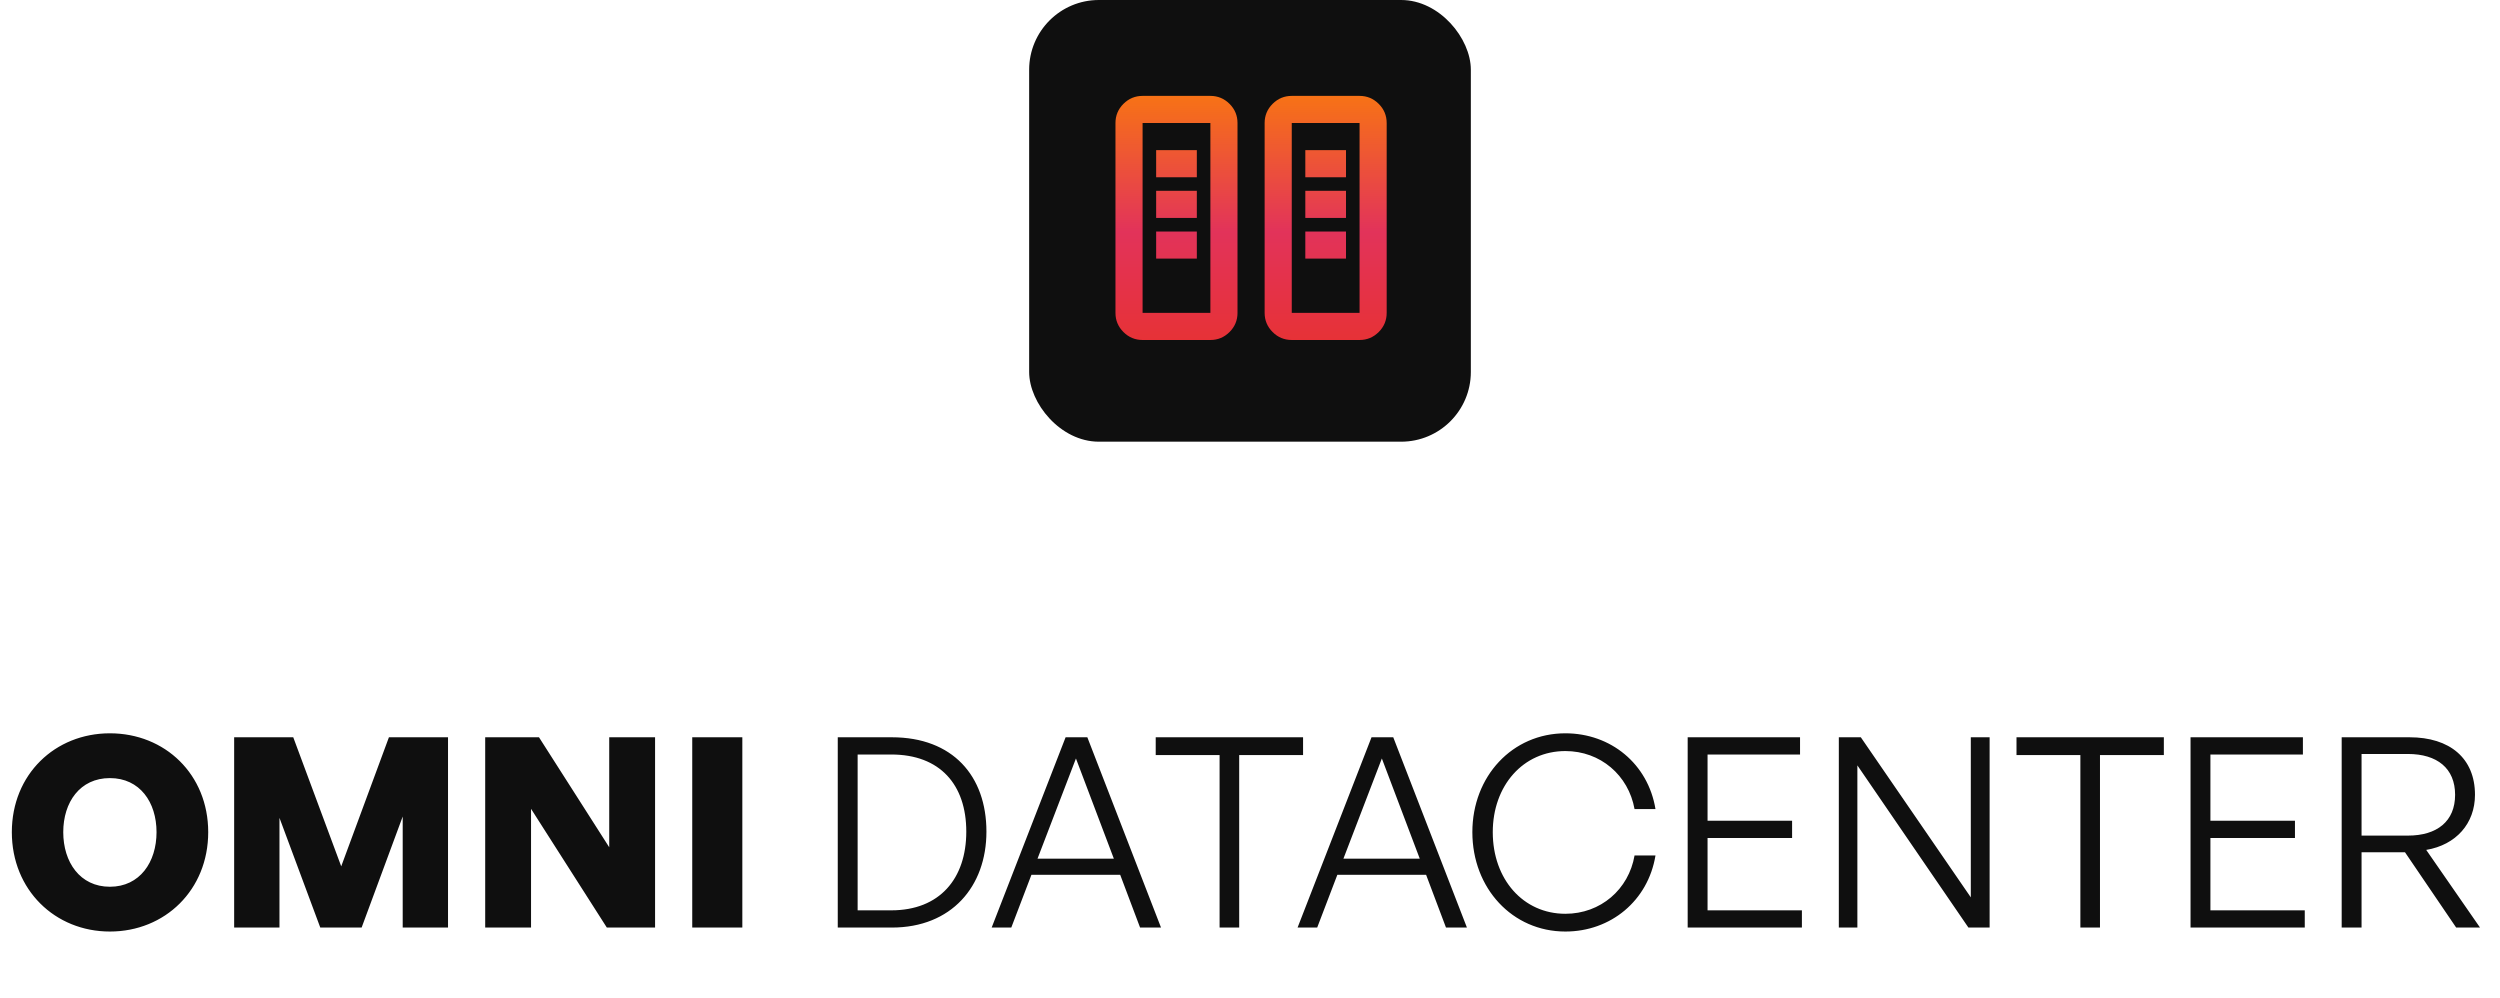
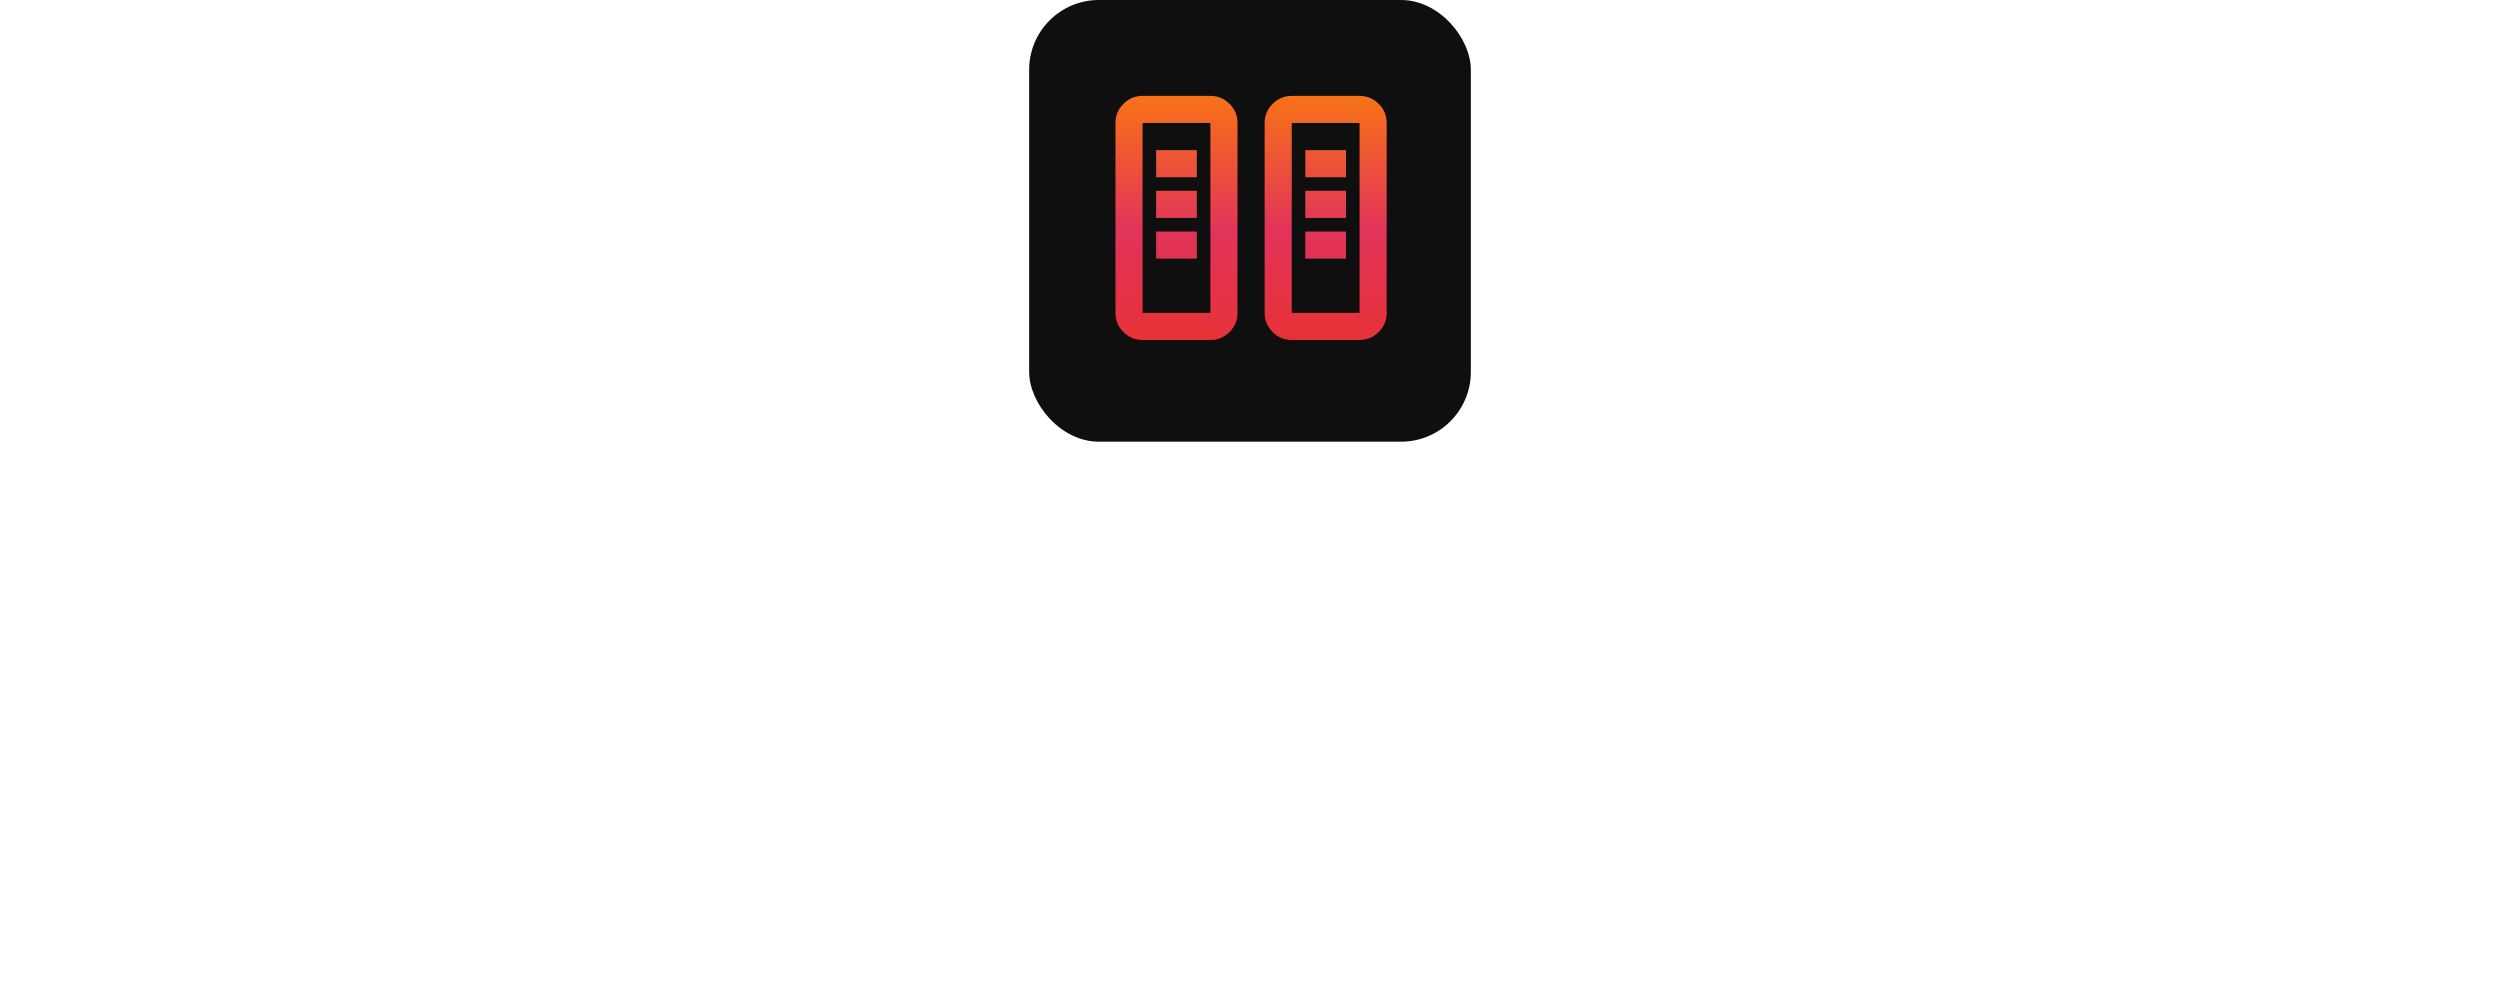
<svg xmlns="http://www.w3.org/2000/svg" width="283" height="113" viewBox="0 0 283 113" fill="none">
  <rect x="116.5" width="50" height="50" rx="7.895" fill="#0F0F0F" />
  <mask id="mask0_5188_3689" style="mask-type:alpha" maskUnits="userSpaceOnUse" x="123" y="6" width="38" height="38">
    <rect x="123.202" y="6.25" width="36.842" height="36.842" fill="white" />
  </mask>
  <g mask="url(#mask0_5188_3689)">
    <path d="M129.341 38.487C128.496 38.487 127.774 38.186 127.172 37.585C126.571 36.984 126.271 36.261 126.271 35.417V13.925C126.271 13.081 126.571 12.358 127.172 11.757C127.774 11.156 128.496 10.855 129.341 10.855H137.016C137.86 10.855 138.583 11.156 139.184 11.757C139.786 12.358 140.086 13.081 140.086 13.925V35.417C140.086 36.261 139.786 36.984 139.184 37.585C138.583 38.186 137.86 38.487 137.016 38.487H129.341ZM146.227 38.487C145.382 38.487 144.66 38.186 144.058 37.585C143.457 36.984 143.156 36.261 143.156 35.417V13.925C143.156 13.081 143.457 12.358 144.058 11.757C144.66 11.156 145.382 10.855 146.227 10.855H153.902C154.746 10.855 155.469 11.156 156.07 11.757C156.672 12.358 156.972 13.081 156.972 13.925V35.417C156.972 36.261 156.672 36.984 156.07 37.585C155.469 38.186 154.746 38.487 153.902 38.487H146.227ZM129.341 35.417H137.016V13.925H129.341V35.417ZM146.227 35.417H153.902V13.925H146.227V35.417ZM130.876 29.276H135.481V26.206H130.876V29.276ZM147.762 29.276H152.367V26.206H147.762V29.276ZM130.876 24.671H135.481V21.601H130.876V24.671ZM147.762 24.671H152.367V21.601H147.762V24.671ZM130.876 20.066H135.481V16.996H130.876V20.066ZM147.762 20.066H152.367V16.996H147.762V20.066Z" fill="url(#paint0_linear_5188_3689)" />
  </g>
-   <path d="M12.44 105.45C6.23 105.45 1.34 100.74 1.34 94.2C1.34 87.66 6.23 83.01 12.44 83.01C18.68 83.01 23.57 87.66 23.57 94.2C23.57 100.74 18.68 105.45 12.44 105.45ZM12.44 100.38C15.83 100.38 17.72 97.59 17.72 94.2C17.72 90.81 15.83 88.08 12.44 88.08C9.05 88.08 7.16 90.81 7.16 94.2C7.16 97.59 9.05 100.38 12.44 100.38ZM36.256 105L31.636 92.58V105H26.506V83.46H33.196L38.626 98.07L44.026 83.46H50.716V105H45.586V92.43L40.936 105H36.256ZM68.694 105L60.114 91.56V105H54.924V83.46H61.014L68.964 95.91V83.46H74.154V105H68.694ZM84.032 105H78.362V83.46H84.032V105ZM100.954 105H94.834V83.46H100.954C107.854 83.46 111.664 87.84 111.664 94.14C111.664 100.35 107.704 105 100.954 105ZM97.084 85.41V103.05H100.894C106.354 103.05 109.384 99.48 109.384 94.14C109.384 88.83 106.414 85.41 100.894 85.41H97.084ZM129.057 105L126.807 99.03H116.757L114.477 105H112.257L120.627 83.46H123.087L131.427 105H129.057ZM121.797 85.86L117.447 97.2H126.087L121.797 85.86ZM140.277 105H138.057V85.47H130.827V83.46H147.507V85.47H140.277V105ZM163.686 105L161.436 99.03H151.386L149.106 105H146.886L155.256 83.46H157.716L166.056 105H163.686ZM156.426 85.86L152.076 97.2H160.716L156.426 85.86ZM177.201 105.45C171.201 105.45 166.671 100.56 166.671 94.2C166.671 87.87 171.201 83.01 177.201 83.01C182.331 83.01 186.561 86.46 187.401 91.59H185.031C184.341 87.75 181.161 85.02 177.201 85.02C172.431 85.02 168.981 88.92 168.981 94.2C168.981 99.54 172.431 103.44 177.201 103.44C181.191 103.44 184.371 100.68 185.031 96.84H187.401C186.561 101.97 182.331 105.45 177.201 105.45ZM203.975 103.05V105H191.045V83.46H203.765V85.41H193.295V92.91H202.865V94.86H193.295V103.05H203.975ZM222.825 105L210.255 86.64V105H208.155V83.46H210.645L223.095 101.58V83.46H225.225V105H222.825ZM237.718 105H235.498V85.47H228.268V83.46H244.948V85.47H237.718V105ZM260.899 103.05V105H247.969V83.46H260.689V85.41H250.219V92.91H259.789V94.86H250.219V103.05H260.899ZM267.328 105H265.078V83.46H272.758C277.318 83.46 280.168 85.83 280.168 89.97C280.168 93.21 278.038 95.64 274.648 96.21L280.738 105H278.038L272.248 96.48H267.328V105ZM267.328 85.35V94.59H272.578C275.878 94.59 277.918 92.97 277.918 89.97C277.918 86.97 275.878 85.35 272.578 85.35H267.328Z" fill="#0F0F0F" />
  <defs>
    <linearGradient id="paint0_linear_5188_3689" x1="141.621" y1="42.204" x2="141.621" y2="10.855" gradientUnits="userSpaceOnUse">
      <stop stop-color="#E8312C" />
      <stop offset="0.51" stop-color="#E2335A" />
      <stop offset="1" stop-color="#F77216" />
    </linearGradient>
  </defs>
</svg>